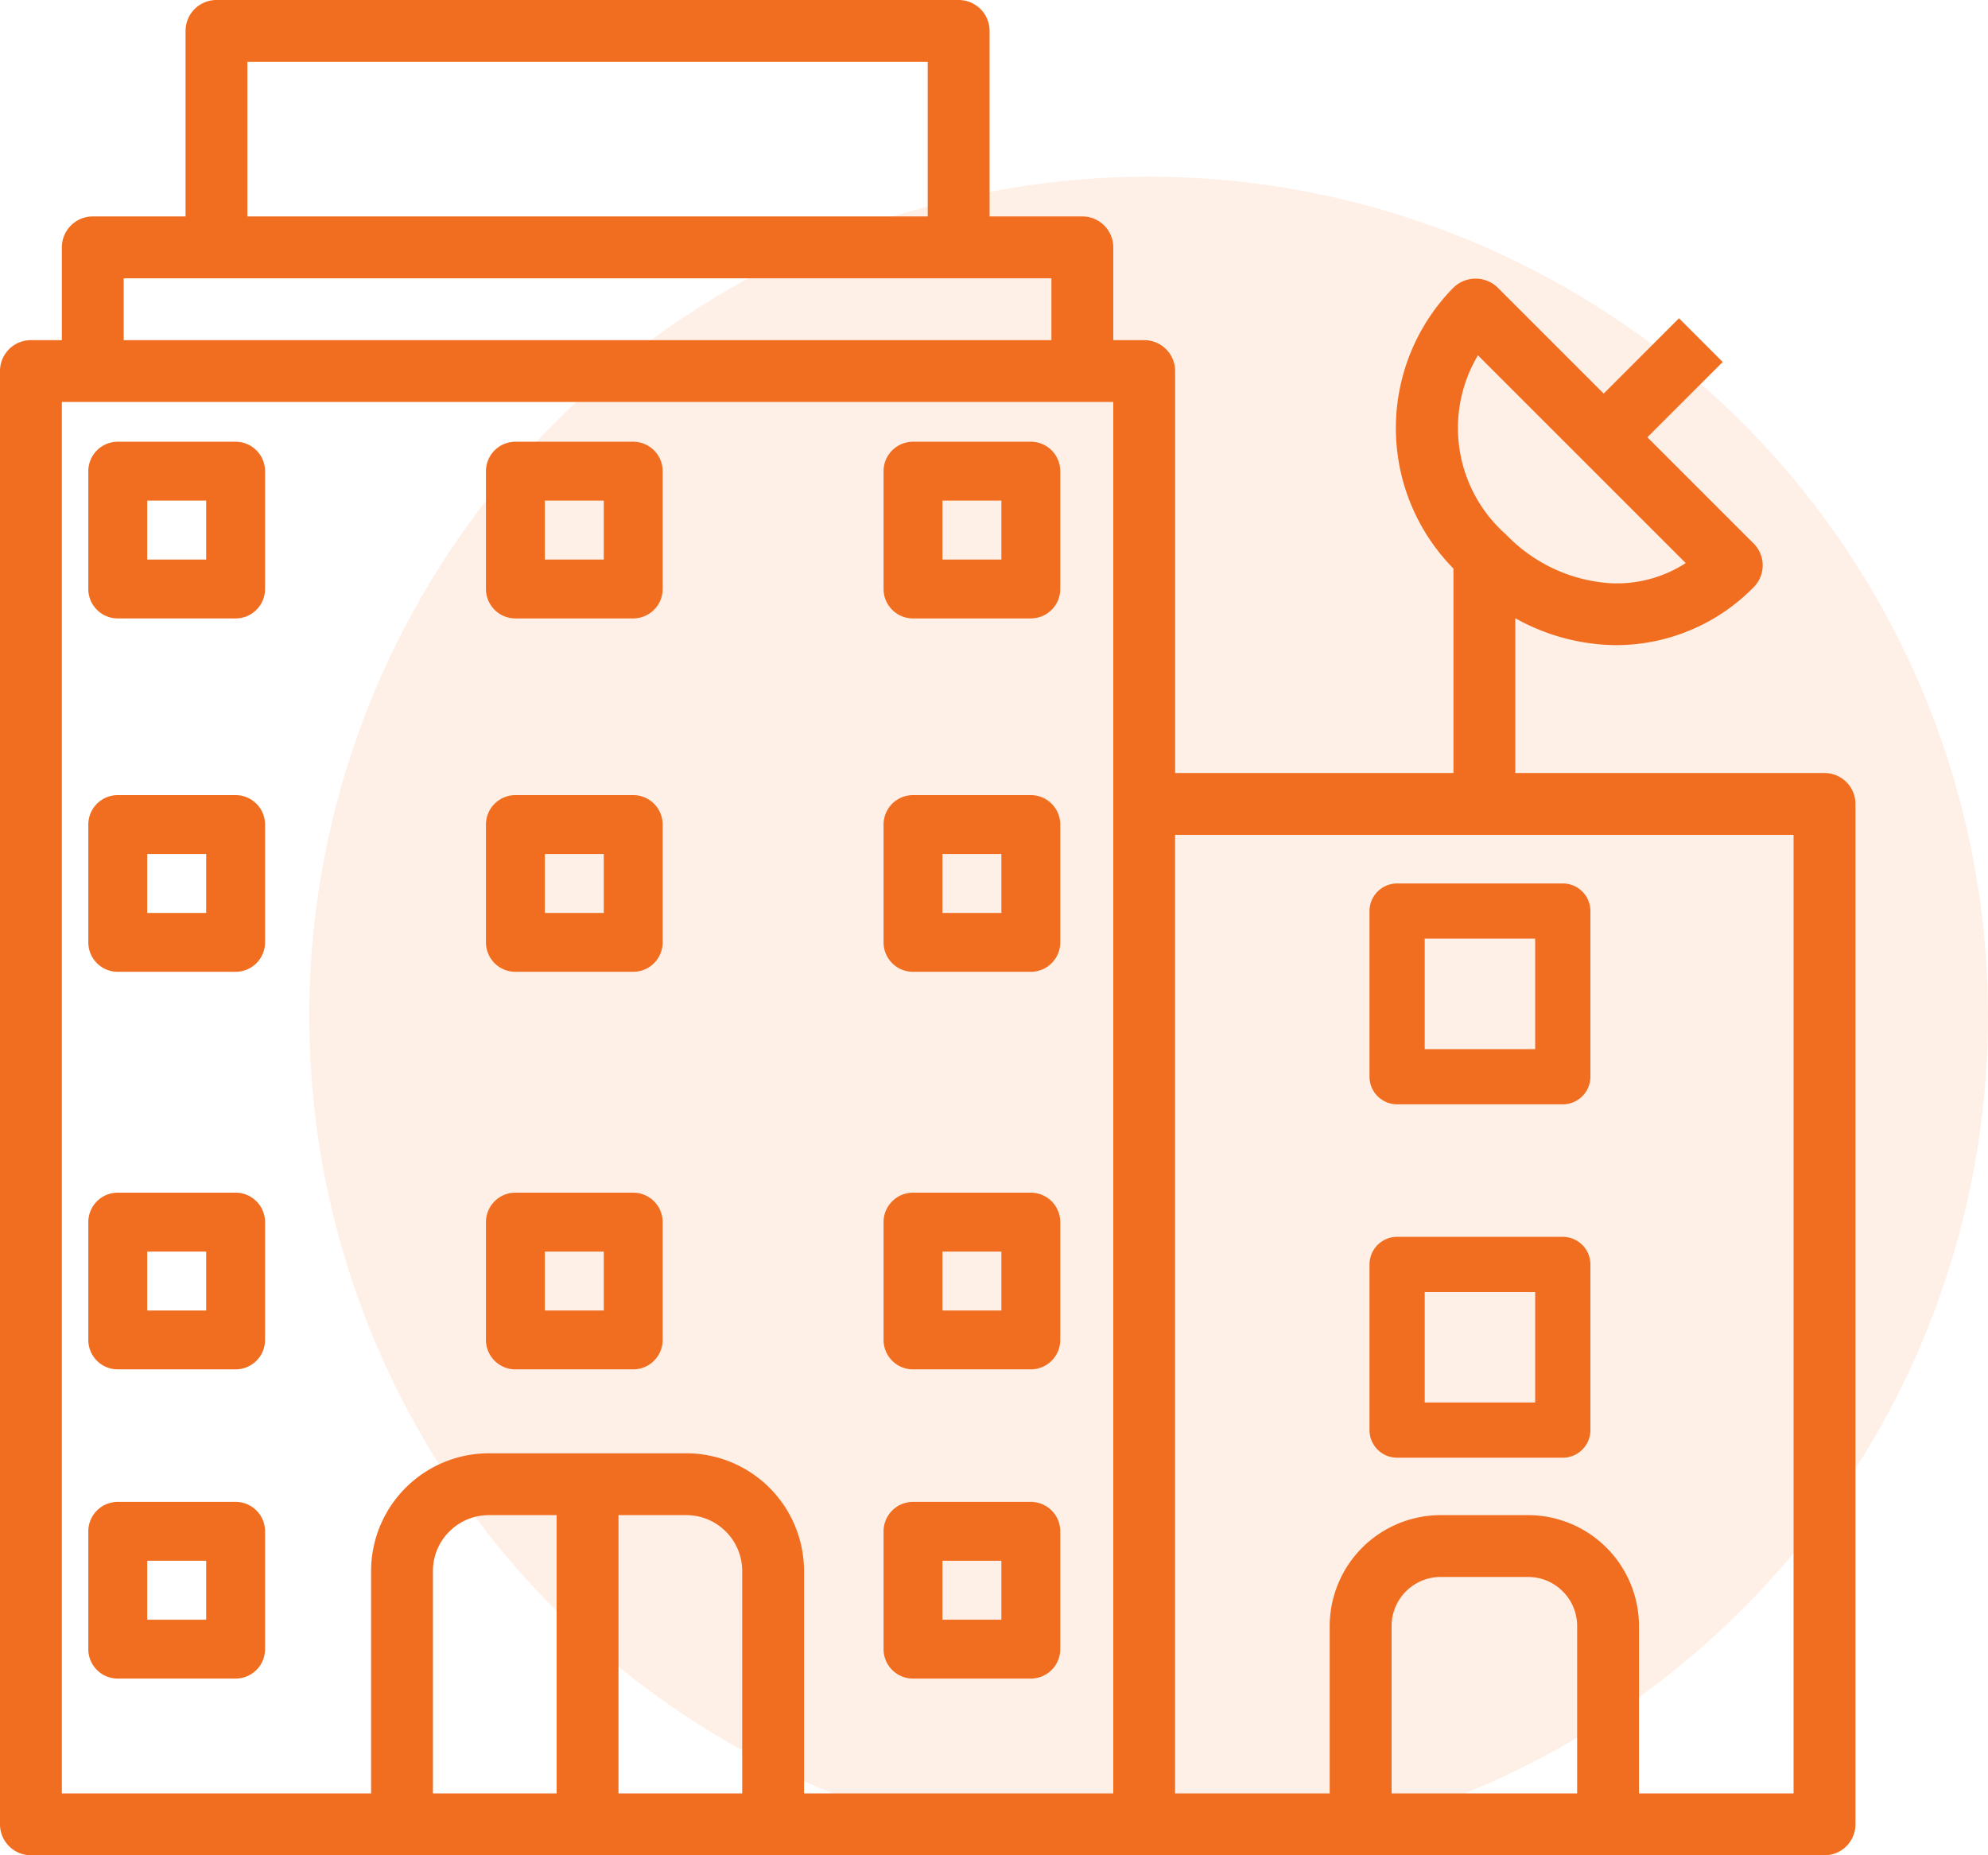
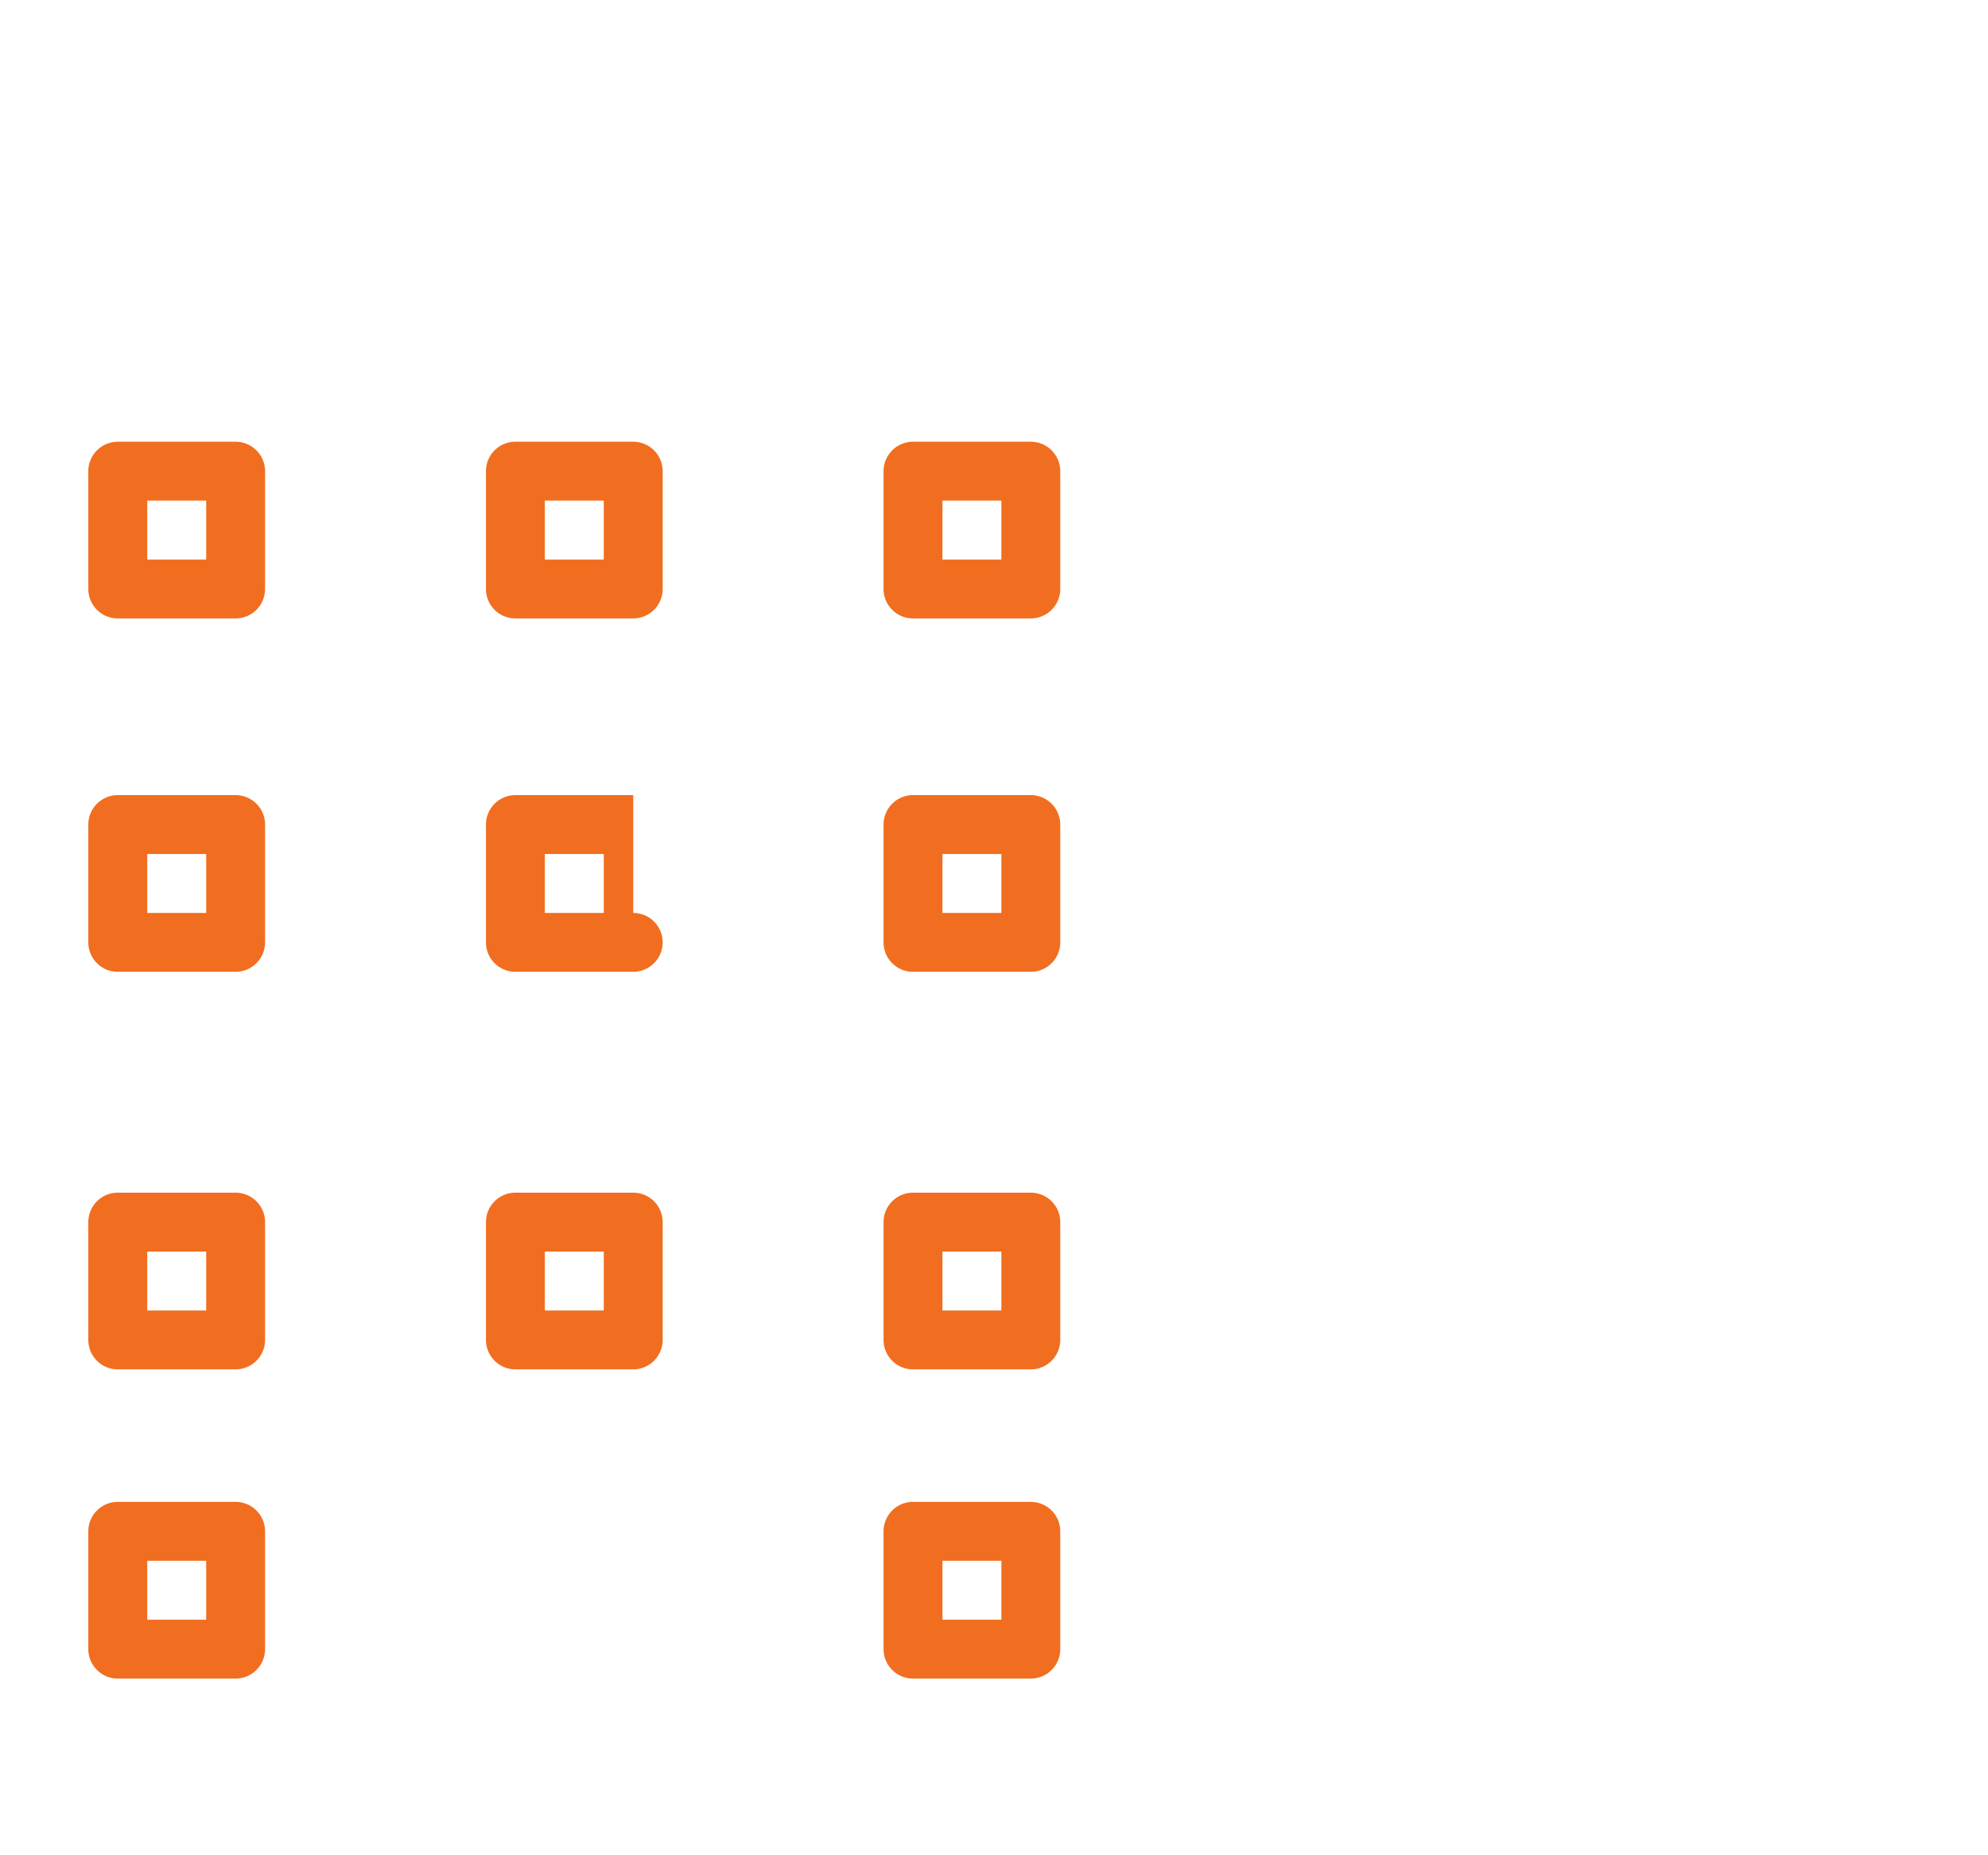
<svg xmlns="http://www.w3.org/2000/svg" width="45" height="42" viewBox="0 0 45 42">
  <g fill="none" fill-rule="evenodd">
-     <circle cx="26" cy="23" r="19" fill="#FFD6BD" opacity=".352" />
    <g fill="#F16E20" fill-rule="nonzero">
-       <path d="M5.334 10H2.666a.667.667 0 0 0-.667.666v2.667c0 .368.298.667.666.667h2.667A.667.667 0 0 0 6 13.334v-2.667A.667.667 0 0 0 5.334 10zm-.667 2.667H3.333v-1.334h1.334v1.334zM14.334 10h-2.667a.667.667 0 0 0-.667.666v2.667c0 .368.298.667.666.667h2.667a.667.667 0 0 0 .667-.666v-2.667a.667.667 0 0 0-.666-.667zm-.667 2.667h-1.334v-1.334h1.334v1.334zM23.334 10h-2.667a.667.667 0 0 0-.667.666v2.667c0 .368.298.667.666.667h2.667a.667.667 0 0 0 .667-.666v-2.667a.667.667 0 0 0-.666-.667zm-.667 2.667h-1.334v-1.334h1.334v1.334zM5.334 18H2.666a.667.667 0 0 0-.667.666v2.667c0 .368.298.667.666.667h2.667A.667.667 0 0 0 6 21.334v-2.667A.667.667 0 0 0 5.334 18zm-.667 2.667H3.333v-1.334h1.334v1.334zM14.334 18h-2.667a.667.667 0 0 0-.667.666v2.667c0 .368.298.667.666.667h2.667a.667.667 0 0 0 .667-.666v-2.667a.667.667 0 0 0-.666-.667zm-.667 2.667h-1.334v-1.334h1.334v1.334zM23.334 18h-2.667a.667.667 0 0 0-.667.666v2.667c0 .368.298.667.666.667h2.667a.667.667 0 0 0 .667-.666v-2.667a.667.667 0 0 0-.666-.667zm-.667 2.667h-1.334v-1.334h1.334v1.334zM5.334 27H2.666a.667.667 0 0 0-.667.666v2.667c0 .368.298.667.666.667h2.667A.667.667 0 0 0 6 30.334v-2.667A.667.667 0 0 0 5.334 27zm-.667 2.667H3.333v-1.334h1.334v1.334zM14.334 27h-2.667a.667.667 0 0 0-.667.666v2.667c0 .368.298.667.666.667h2.667a.667.667 0 0 0 .667-.666v-2.667a.667.667 0 0 0-.666-.667zm-.667 2.667h-1.334v-1.334h1.334v1.334zM23.334 27h-2.667a.667.667 0 0 0-.667.666v2.667c0 .368.298.667.666.667h2.667a.667.667 0 0 0 .667-.666v-2.667a.667.667 0 0 0-.666-.667zm-.667 2.667h-1.334v-1.334h1.334v1.334zM5.334 34H2.666a.667.667 0 0 0-.667.666v2.667c0 .368.298.667.666.667h2.667A.667.667 0 0 0 6 37.334v-2.667A.667.667 0 0 0 5.334 34zm-.667 2.667H3.333v-1.334h1.334v1.334zM23.334 34h-2.667a.667.667 0 0 0-.667.666v2.667c0 .368.298.667.666.667h2.667a.667.667 0 0 0 .667-.666v-2.667a.667.667 0 0 0-.666-.667zm-.667 2.667h-1.334v-1.334h1.334v1.334z" />
-       <path d="M41.3 17.5h-7v-3.504a4.745 4.745 0 0 0 2.285.609 4.366 4.366 0 0 0 3.11-1.311.7.7 0 0 0 0-.99L37.29 9.899l1.705-1.704-.99-.99-1.704 1.705-2.405-2.405a.72.72 0 0 0-.99 0 4.531 4.531 0 0 0-.006 6.366V17.5h-6.3V8.4a.7.7 0 0 0-.7-.7h-.7V5.6a.7.7 0 0 0-.7-.7h-2.1V.7a.7.7 0 0 0-.7-.7H4.9a.7.7 0 0 0-.7.7v4.2H2.1a.7.7 0 0 0-.7.7v2.1H.7a.7.7 0 0 0-.7.7v32.9a.7.7 0 0 0 .7.7h40.6a.7.7 0 0 0 .7-.7V18.2a.7.7 0 0 0-.7-.7zM5.6 1.4H21v3.5H5.6V1.4zM2.8 6.3h21v1.4h-21V6.3zm9.8 34.3H9.8v-5.035c0-.698.567-1.264 1.265-1.265H12.6v6.3zm4.2 0H14v-6.3h1.535c.698 0 1.264.567 1.265 1.265V40.6zm8.4 0h-7v-5.035a2.668 2.668 0 0 0-2.665-2.665h-4.47A2.668 2.668 0 0 0 8.4 35.565V40.6h-7V9.1h23.8v31.5zm8.254-32.557l4.704 4.704a2.87 2.87 0 0 1-1.723.455 3.593 3.593 0 0 1-2.34-1.097 3.216 3.216 0 0 1-.64-4.062zM35.7 40.6h-4.2v-3.79c0-.612.498-1.11 1.111-1.11h1.978c.613 0 1.11.498 1.111 1.11v3.79zm4.9 0h-3.5v-3.79a2.514 2.514 0 0 0-2.511-2.51H32.61a2.514 2.514 0 0 0-2.511 2.51v3.79h-3.5V18.9h14v21.7z" />
-       <path d="M35.375 20h-3.75a.625.625 0 0 0-.625.625v3.75c0 .345.28.625.625.625h3.75c.345 0 .625-.28.625-.625v-3.75a.625.625 0 0 0-.625-.625zm-.625 3.75h-2.5v-2.5h2.5v2.5zM35.375 28h-3.75a.625.625 0 0 0-.625.625v3.75c0 .345.28.625.625.625h3.75c.345 0 .625-.28.625-.625v-3.75a.625.625 0 0 0-.625-.625zm-.625 3.75h-2.5v-2.5h2.5v2.5z" />
+       <path d="M5.334 10H2.666a.667.667 0 0 0-.667.666v2.667c0 .368.298.667.666.667h2.667A.667.667 0 0 0 6 13.334v-2.667A.667.667 0 0 0 5.334 10zm-.667 2.667H3.333v-1.334h1.334v1.334zM14.334 10h-2.667a.667.667 0 0 0-.667.666v2.667c0 .368.298.667.666.667h2.667a.667.667 0 0 0 .667-.666v-2.667a.667.667 0 0 0-.666-.667zm-.667 2.667h-1.334v-1.334h1.334v1.334zM23.334 10h-2.667a.667.667 0 0 0-.667.666v2.667c0 .368.298.667.666.667h2.667a.667.667 0 0 0 .667-.666v-2.667a.667.667 0 0 0-.666-.667zm-.667 2.667h-1.334v-1.334h1.334v1.334zM5.334 18H2.666a.667.667 0 0 0-.667.666v2.667c0 .368.298.667.666.667h2.667A.667.667 0 0 0 6 21.334v-2.667A.667.667 0 0 0 5.334 18zm-.667 2.667H3.333v-1.334h1.334v1.334zM14.334 18h-2.667a.667.667 0 0 0-.667.666v2.667c0 .368.298.667.666.667h2.667a.667.667 0 0 0 .667-.666a.667.667 0 0 0-.666-.667zm-.667 2.667h-1.334v-1.334h1.334v1.334zM23.334 18h-2.667a.667.667 0 0 0-.667.666v2.667c0 .368.298.667.666.667h2.667a.667.667 0 0 0 .667-.666v-2.667a.667.667 0 0 0-.666-.667zm-.667 2.667h-1.334v-1.334h1.334v1.334zM5.334 27H2.666a.667.667 0 0 0-.667.666v2.667c0 .368.298.667.666.667h2.667A.667.667 0 0 0 6 30.334v-2.667A.667.667 0 0 0 5.334 27zm-.667 2.667H3.333v-1.334h1.334v1.334zM14.334 27h-2.667a.667.667 0 0 0-.667.666v2.667c0 .368.298.667.666.667h2.667a.667.667 0 0 0 .667-.666v-2.667a.667.667 0 0 0-.666-.667zm-.667 2.667h-1.334v-1.334h1.334v1.334zM23.334 27h-2.667a.667.667 0 0 0-.667.666v2.667c0 .368.298.667.666.667h2.667a.667.667 0 0 0 .667-.666v-2.667a.667.667 0 0 0-.666-.667zm-.667 2.667h-1.334v-1.334h1.334v1.334zM5.334 34H2.666a.667.667 0 0 0-.667.666v2.667c0 .368.298.667.666.667h2.667A.667.667 0 0 0 6 37.334v-2.667A.667.667 0 0 0 5.334 34zm-.667 2.667H3.333v-1.334h1.334v1.334zM23.334 34h-2.667a.667.667 0 0 0-.667.666v2.667c0 .368.298.667.666.667h2.667a.667.667 0 0 0 .667-.666v-2.667a.667.667 0 0 0-.666-.667zm-.667 2.667h-1.334v-1.334h1.334v1.334z" />
    </g>
  </g>
</svg>